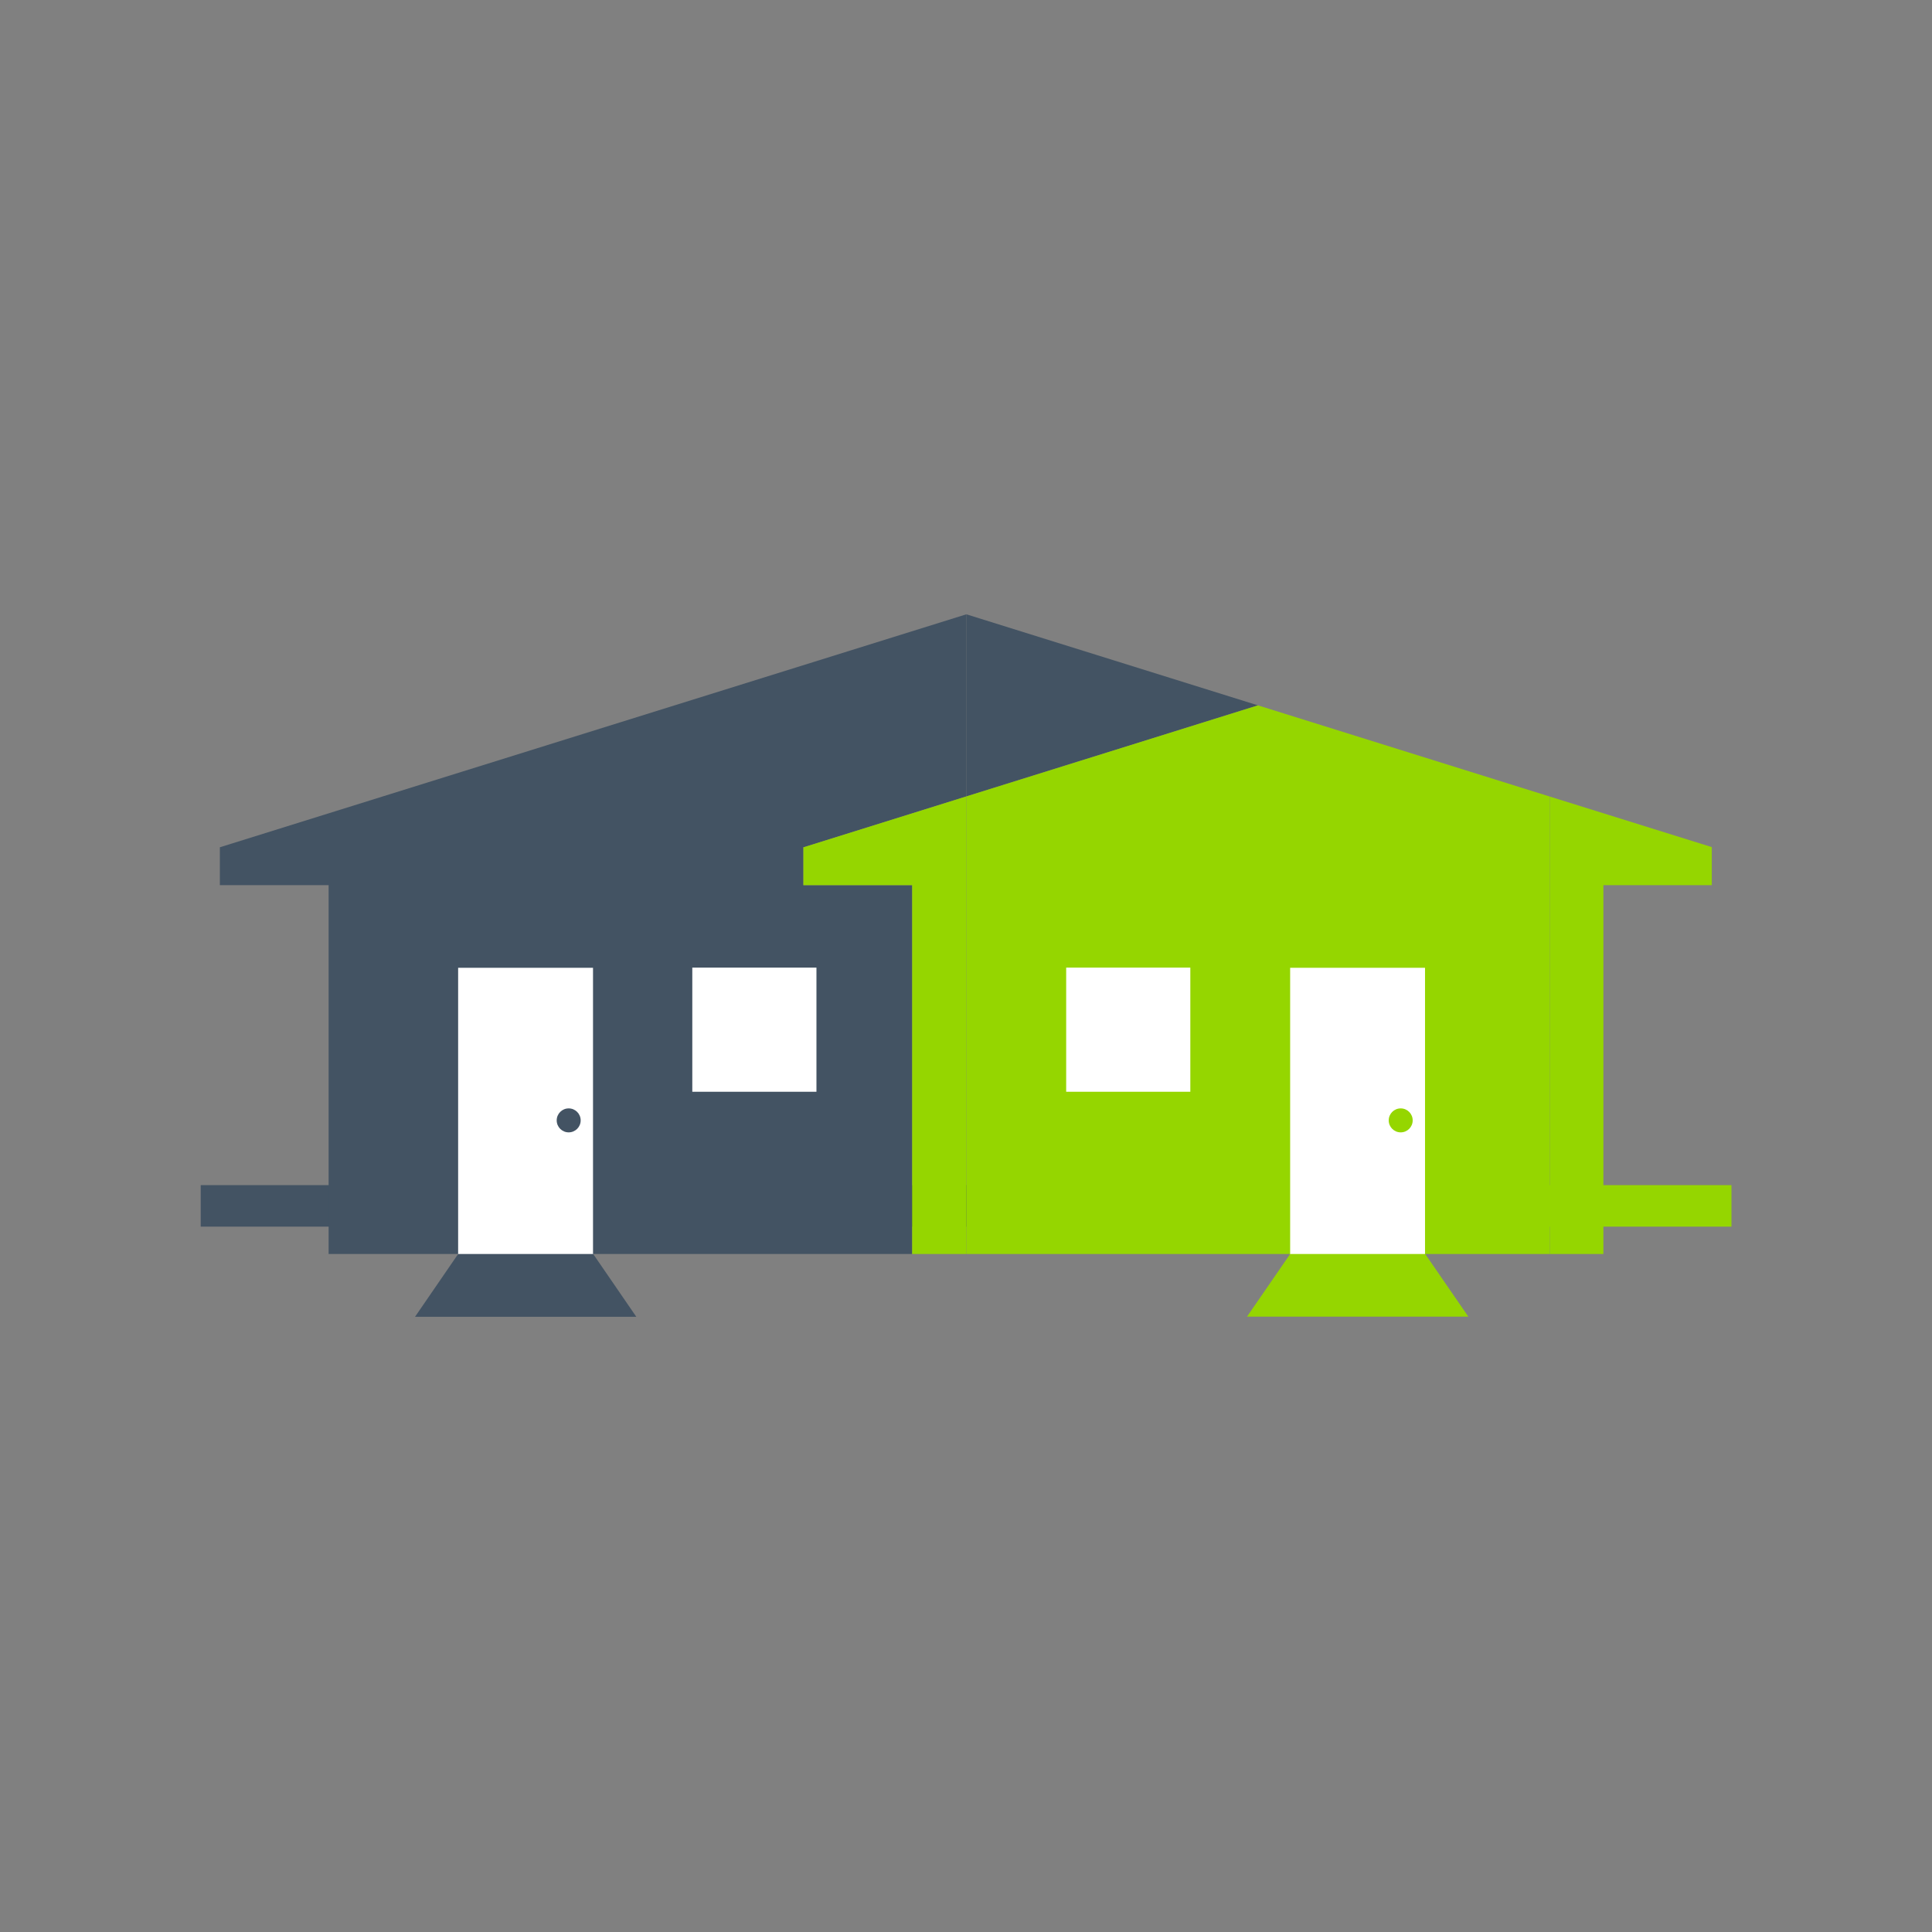
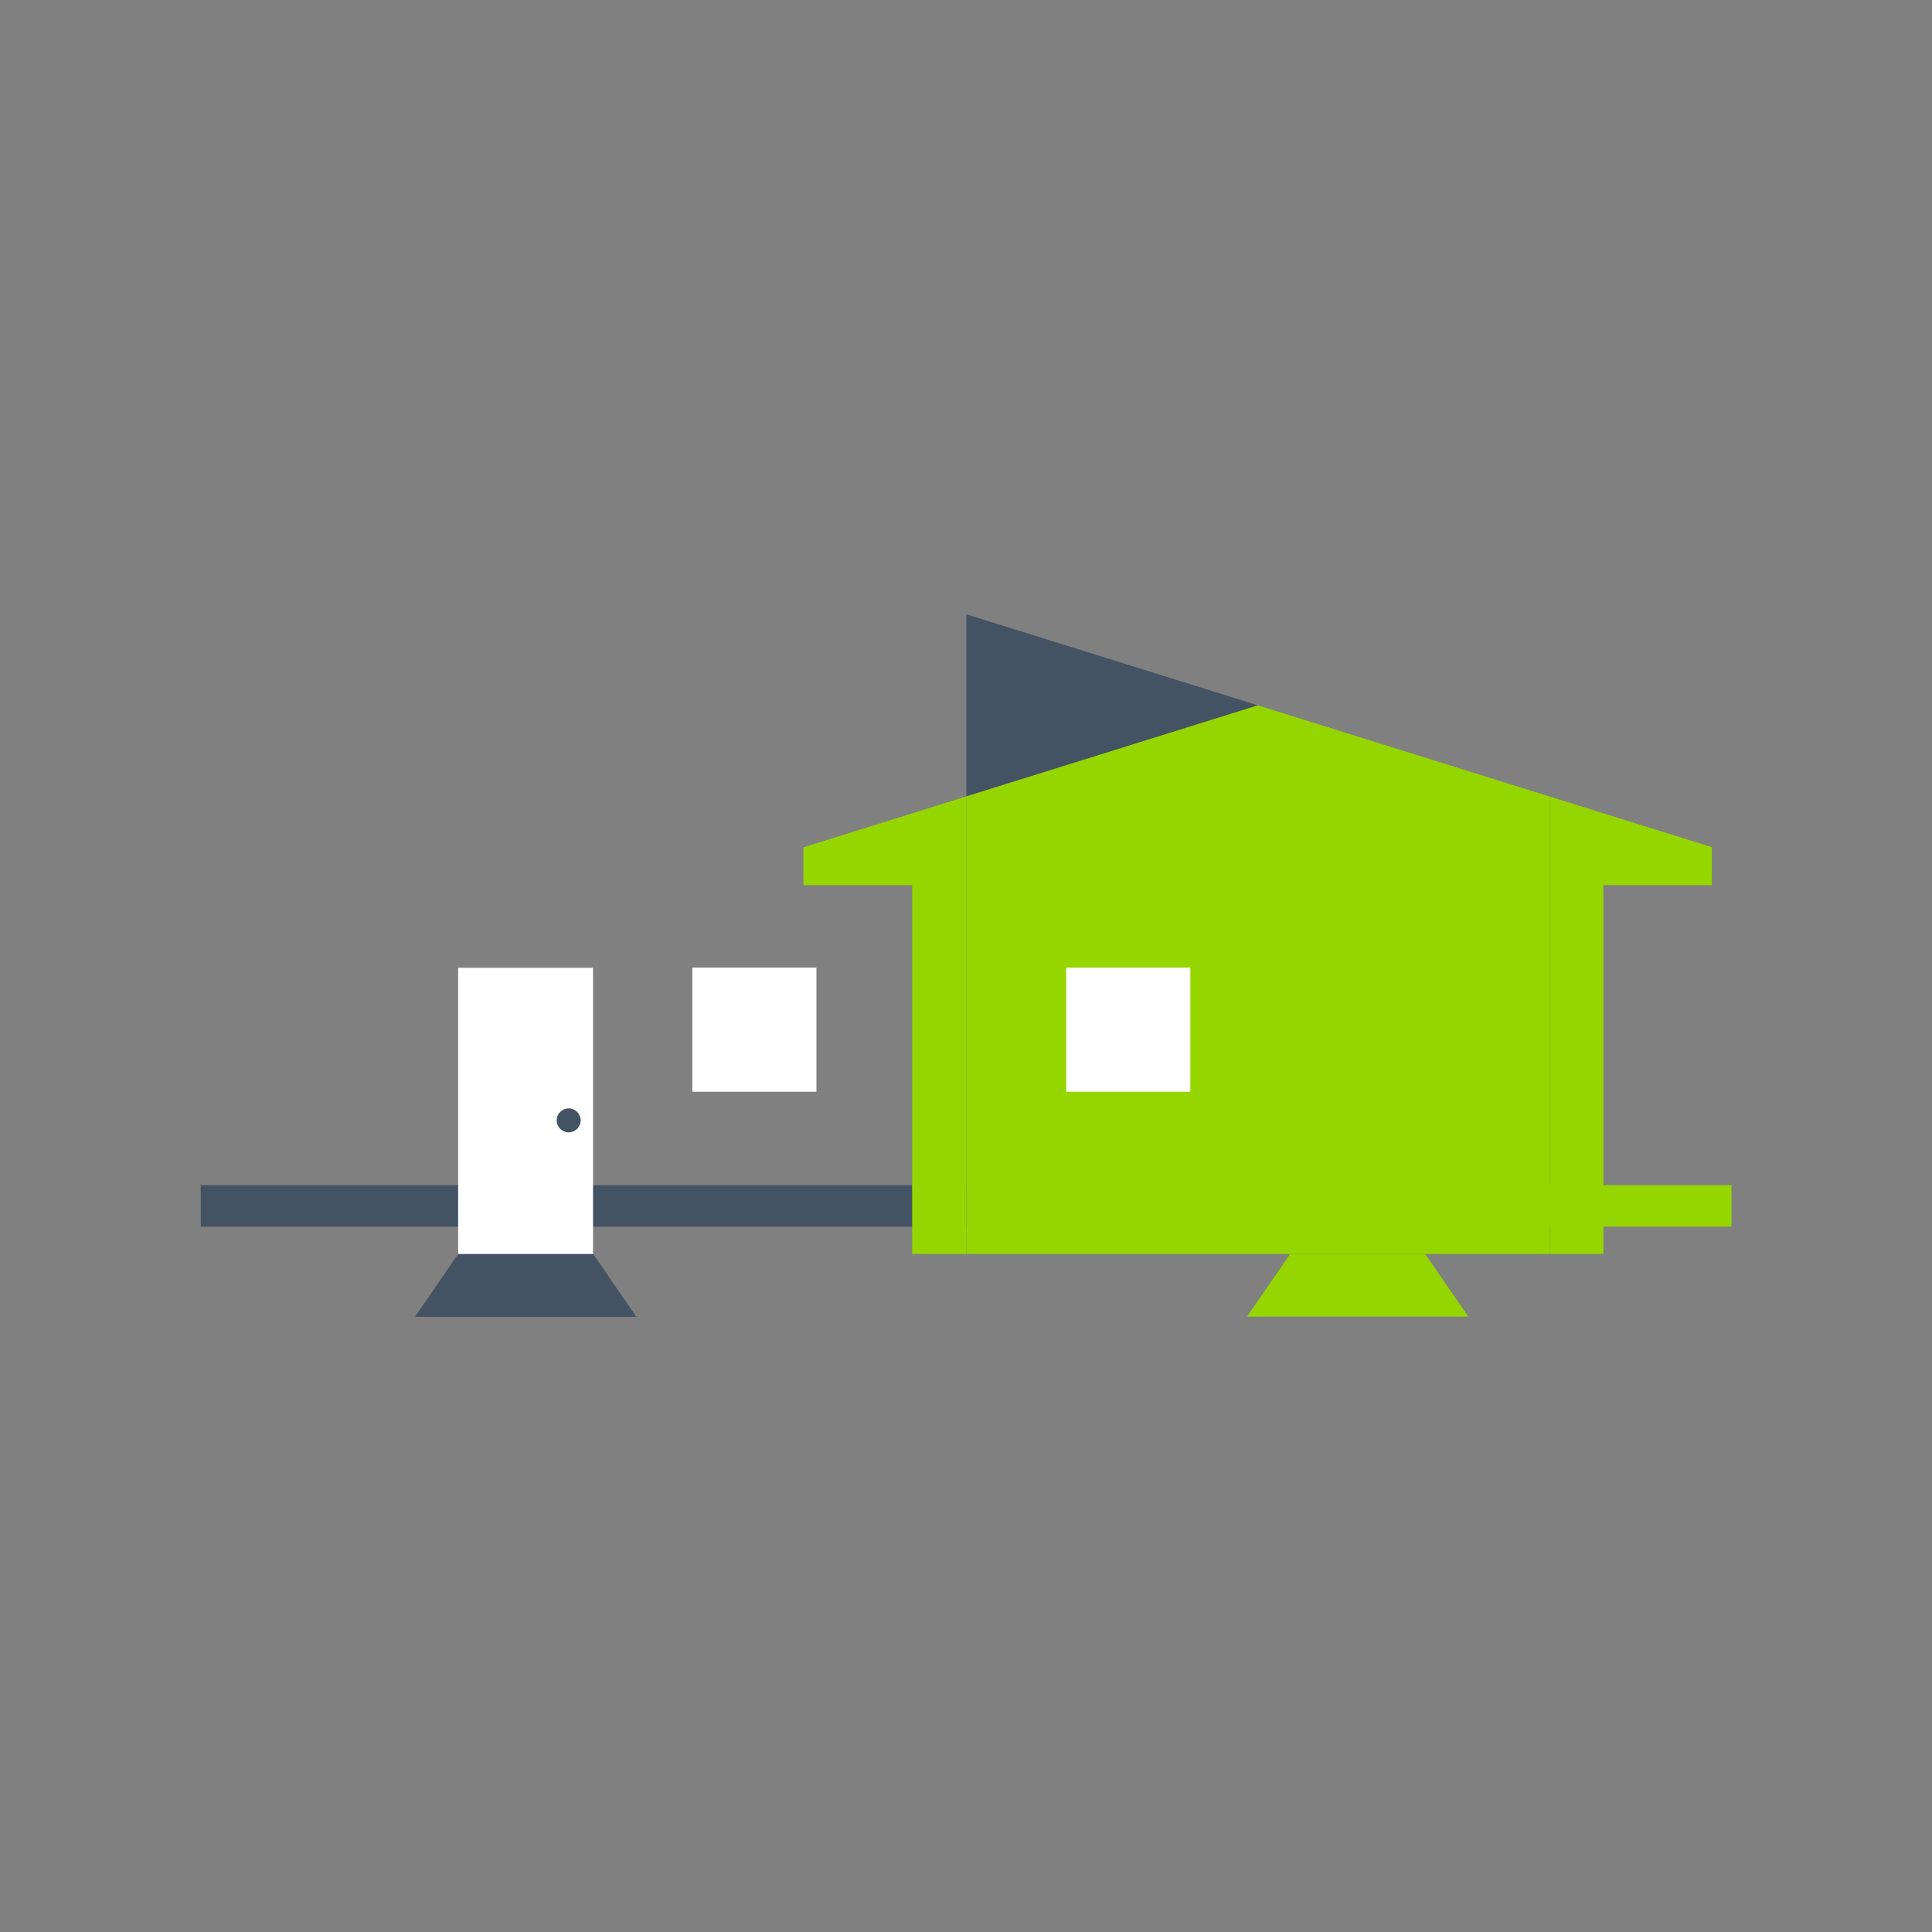
<svg xmlns="http://www.w3.org/2000/svg" id="Layer_1" data-name="Layer 1" viewBox="0 0 108 108">
  <rect x="0" y="0" width="108" height="108" fill="#808080" stroke="none" />
  <defs>
    <style>.cls-1{fill:none;}.cls-2{fill:#95d600;}.cls-3{fill:#435363;}.cls-4{fill:#fff;}</style>
  </defs>
  <title>IF_icon-</title>
  <circle class="cls-1" cx="54" cy="54" r="52.29" />
  <rect class="cls-2" x="55.65" y="66.25" width="41.14" height="2.32" />
  <rect class="cls-3" x="11.22" y="66.25" width="44.43" height="2.32" />
  <polygon class="cls-2" points="95.71 47.36 95.69 47.36 95.69 49.48 89.63 49.48 89.63 70.1 86.64 70.1 86.64 44.53 95.71 47.36" />
  <polygon class="cls-3" points="54.02 34.34 70.32 39.43 54.02 44.52 54.02 34.34" />
-   <polygon class="cls-3" points="12.29 47.36 12.29 47.36 12.3 47.36 54.02 34.34 54.02 34.34 54.02 44.52 44.93 47.36 44.91 47.36 44.91 47.36 44.91 47.36 44.91 47.36 44.91 49.48 50.99 49.48 50.99 70.1 18.37 70.1 18.37 49.48 12.29 49.48 12.29 47.36 12.29 47.36 12.29 47.36" />
  <polygon class="cls-2" points="70.32 39.43 86.64 44.53 86.64 70.1 54.02 70.1 54.02 44.52 70.32 39.43" />
  <polygon class="cls-2" points="44.91 49.48 44.91 47.36 44.91 47.36 44.91 47.36 44.91 47.36 44.93 47.36 54.02 44.52 54.02 70.1 50.99 70.1 50.99 49.48 44.91 49.48" />
  <rect class="cls-4" x="25.61" y="54.1" width="7.54" height="18.79" />
  <polygon class="cls-3" points="33.16 70.1 35.57 73.61 23.2 73.61 25.61 70.1 33.16 70.1" />
  <rect class="cls-4" x="59.61" y="54.09" width="6.94" height="6.94" transform="translate(126.15 115.12) rotate(-180)" />
  <rect class="cls-4" x="38.71" y="54.09" width="6.94" height="6.94" transform="translate(84.35 115.12) rotate(-180)" />
-   <rect class="cls-4" x="72.12" y="54.1" width="7.54" height="18.79" />
  <polygon class="cls-2" points="72.12 70.1 69.71 73.6 82.08 73.6 79.67 70.1 72.12 70.1" />
  <circle class="cls-2" cx="78.3" cy="62.63" r="0.67" />
  <circle class="cls-3" cx="31.79" cy="62.63" r="0.67" />
  <rect class="cls-1" width="108" height="108" />
</svg>